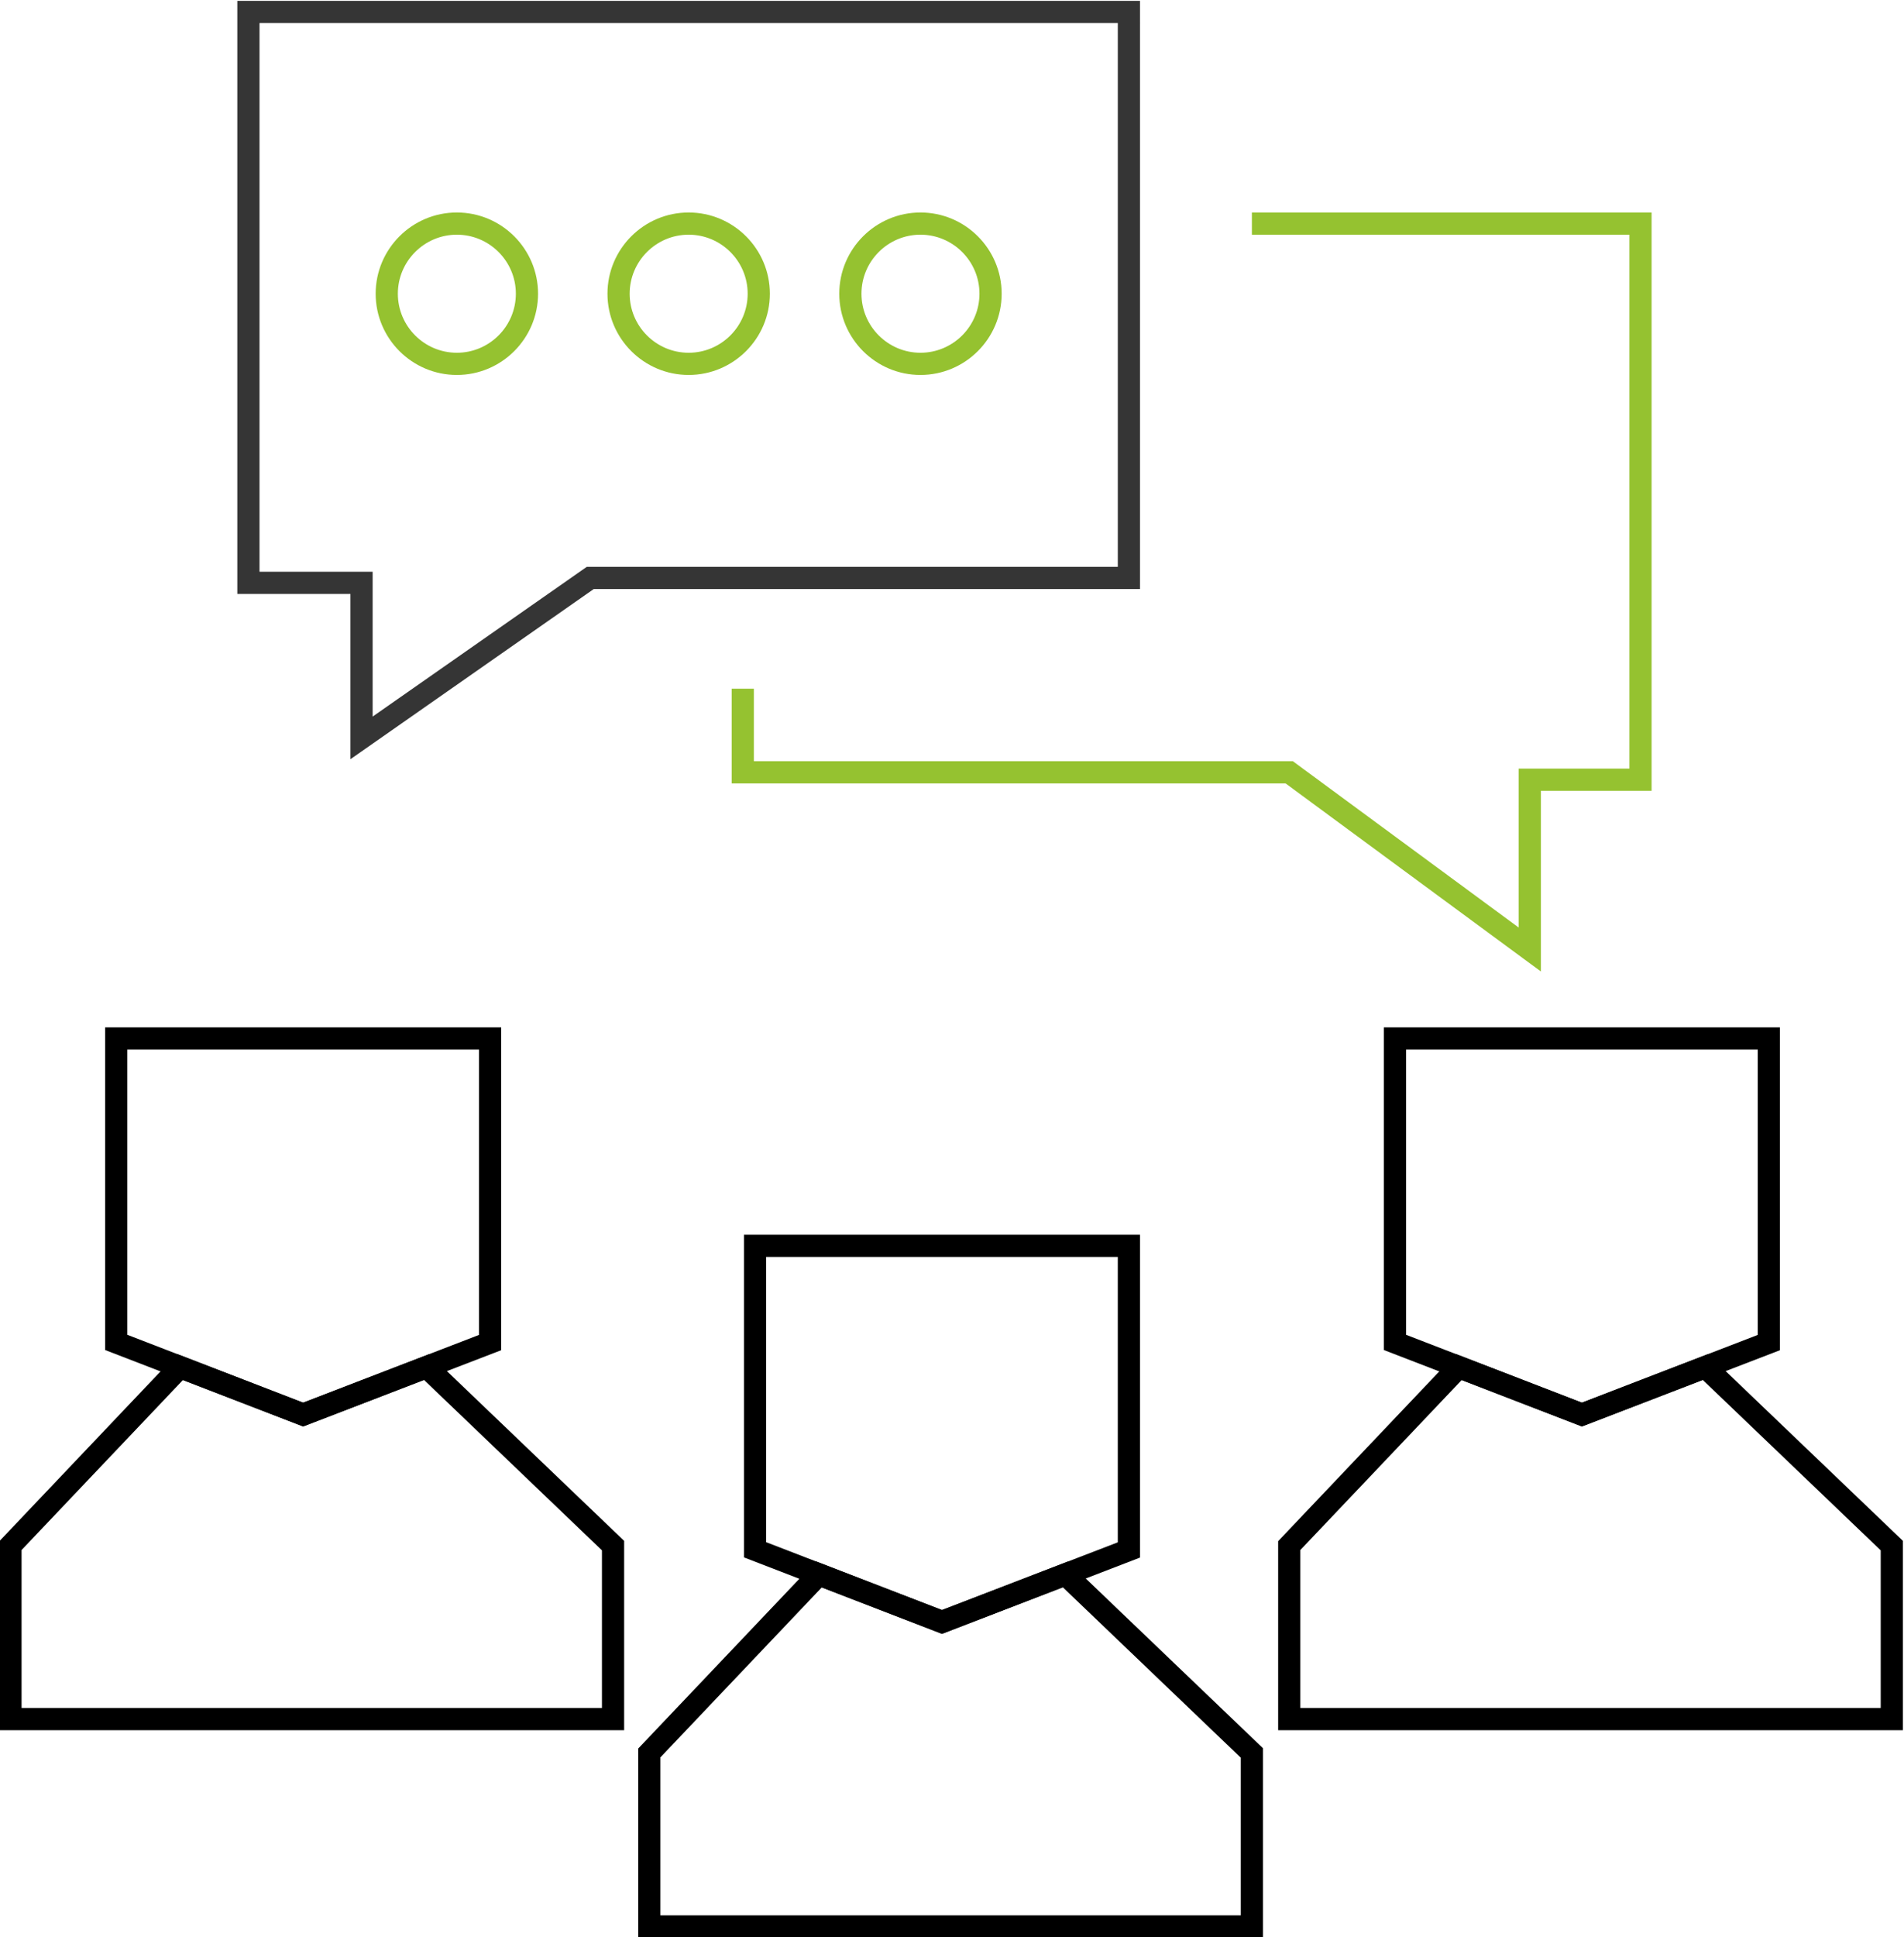
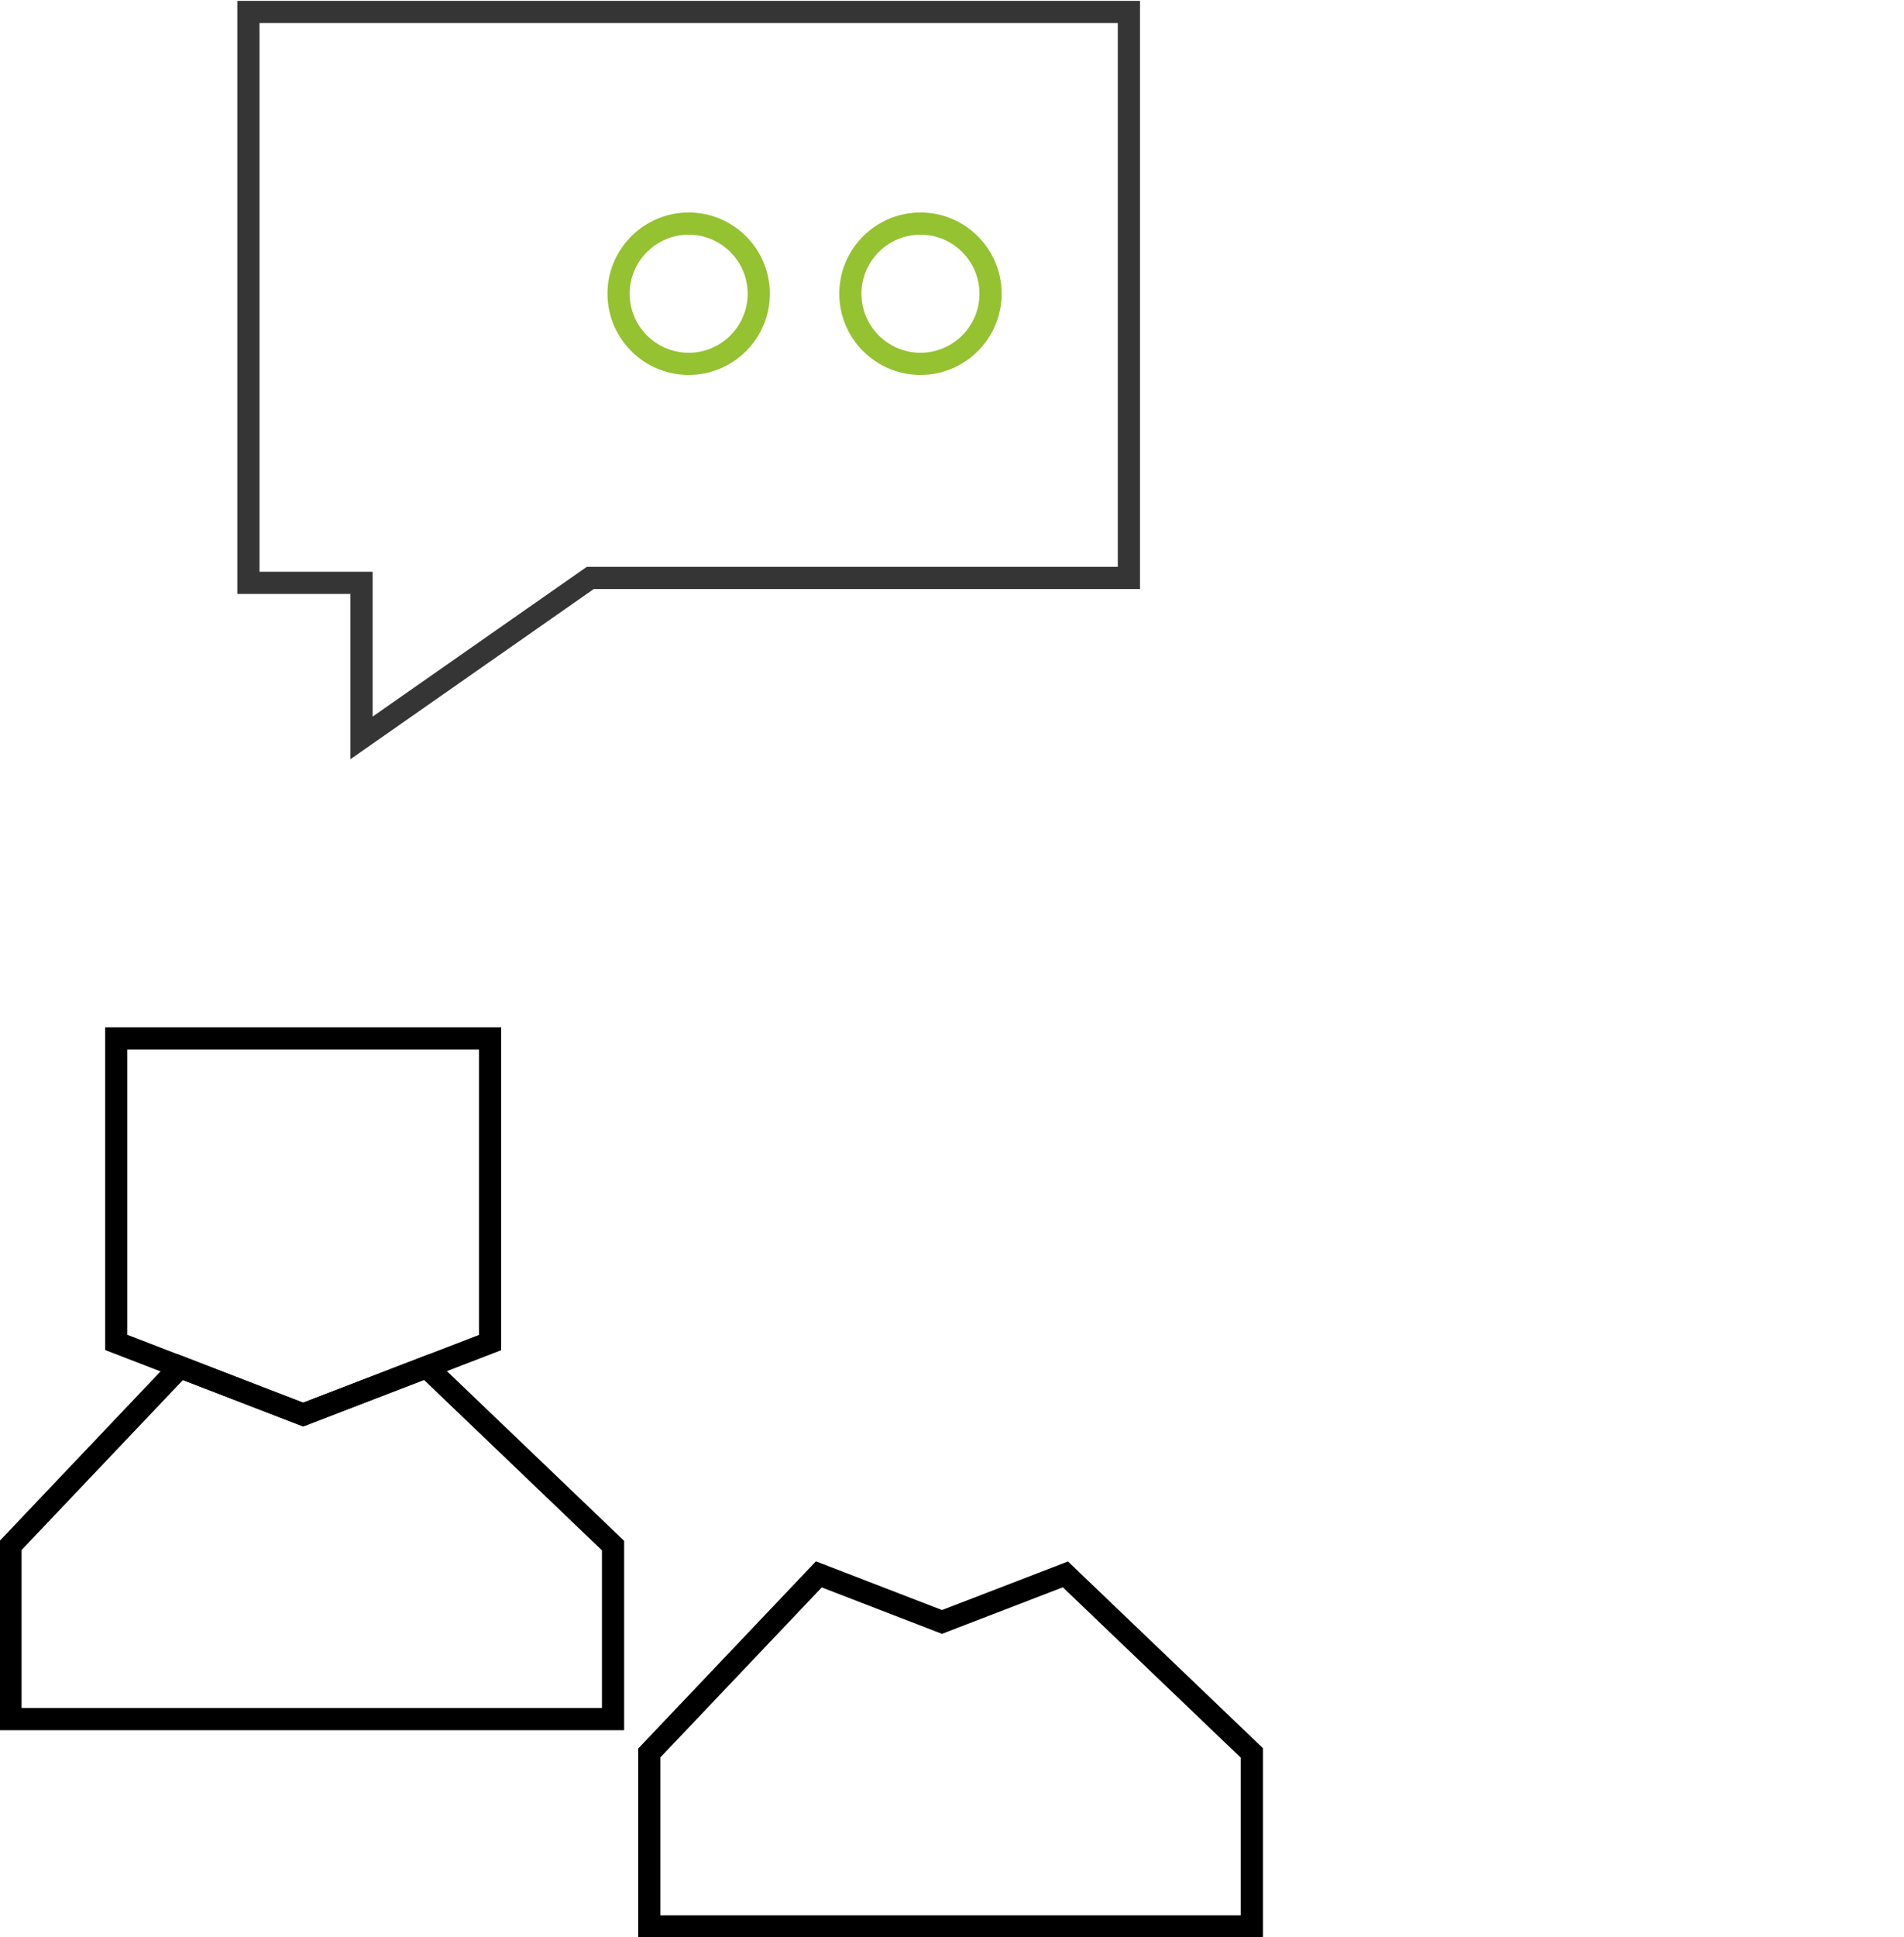
<svg xmlns="http://www.w3.org/2000/svg" xmlns:ns1="http://sodipodi.sourceforge.net/DTD/sodipodi-0.dtd" xmlns:ns2="http://www.inkscape.org/namespaces/inkscape" version="1.1" id="svg2" xml:space="preserve" width="321.967" height="327.404" viewBox="0 0 321.967 327.404" ns1:docname="consulting.svg" ns2:version="0.92.4 (5da689c313, 2019-01-14)">
  <defs id="defs6">
    <clipPath clipPathUnits="userSpaceOnUse" id="clipPath34">
      <path d="M 0,595.276 H 841.89 V 0 H 0 Z" id="path32" ns2:connector-curvature="0" />
    </clipPath>
  </defs>
  <ns1:namedview pagecolor="#ffffff" bordercolor="#666666" borderopacity="1" objecttolerance="10" gridtolerance="10" guidetolerance="10" ns2:pageopacity="0" ns2:pageshadow="2" ns2:window-width="2560" ns2:window-height="1377" id="namedview4" showgrid="false" fit-margin-top="0" fit-margin-left="0" fit-margin-right="0" fit-margin-bottom="0" ns2:zoom="0.29734106" ns2:cx="141.97175" ns2:cy="140.29039" ns2:window-x="-8" ns2:window-y="-8" ns2:window-maximized="1" ns2:current-layer="g10" />
  <g id="g10" ns2:groupmode="layer" ns2:label="IG_Icons_alle" transform="matrix(1.333,0,0,-1.333,-419.288,583.964)">
    <g id="g12" transform="translate(398.32,195.235)">
      <path d="M 0,0 H 73.628 V 19.986 L 51.052,41.594 35.723,35.692 20.47,41.578 0,20.027 Z M 76.443,-2.815 H -2.815 V 21.149 L 19.728,44.882 35.723,38.711 51.707,44.865 76.443,21.19 Z" style="fill:#000000;fill-opacity:1;fill-rule:nonzero;stroke:none" id="path14" ns2:connector-curvature="0" />
    </g>
    <g id="g16" transform="translate(411.736,242.549)">
-       <path d="m 0,0 22.306,-8.604 22.303,8.585 V 36.165 H 0 Z M 22.306,-11.622 -2.815,-1.93 V 38.98 H 47.424 V -1.954 Z" style="fill:#000000;fill-opacity:1;fill-rule:nonzero;stroke:none" id="path18" ns2:connector-curvature="0" />
-     </g>
+       </g>
    <g id="g20" transform="translate(347.465,365.589)">
      <path d="M 0,0 H 14.351 V -18.362 L 41.517,0.624 h 67.364 V 69.569 H 0 Z M 11.536,-23.766 V -2.815 H -2.815 v 75.199 h 114.51 V -2.191 H 42.402 Z" style="fill:#353535;fill-opacity:1;fill-rule:nonzero;stroke:none" id="path22" ns2:connector-curvature="0" />
    </g>
    <g id="g24" transform="translate(510.018,314.908)">
-       <path d="m 0,0 -32.386,23.843 h -70.269 v 12.014 h 2.815 v -9.2 h 68.378 L -2.815,5.569 V 25.72 h 14.041 v 67.699 h -47.889 v 2.815 H 14.041 V 22.905 H 0 Z" style="fill:#95c230;fill-opacity:1;fill-rule:nonzero;stroke:none" id="path26" ns2:connector-curvature="0" />
-     </g>
+       </g>
    <g id="g28">
      <g id="g30" clip-path="url(#clipPath34)">
        <g id="g36" transform="translate(372.5,408.326)">
-           <path d="m 0,0 c -4.126,0 -7.485,-3.359 -7.485,-7.485 0,-4.126 3.359,-7.485 7.485,-7.485 4.126,0 7.485,3.359 7.485,7.485 C 7.485,-3.359 4.126,0 0,0 m 0,-17.784 c -5.679,0 -10.3,4.62 -10.3,10.299 0,5.679 4.621,10.3 10.3,10.3 5.679,0 10.3,-4.621 10.3,-10.3 0,-5.679 -4.621,-10.299 -10.3,-10.299" style="fill:#95c230;fill-opacity:1;fill-rule:nonzero;stroke:none" id="path38" ns2:connector-curvature="0" />
-         </g>
+           </g>
        <g id="g40" transform="translate(401.906,408.326)">
          <path d="m 0,0 c -4.126,0 -7.485,-3.359 -7.485,-7.485 0,-4.126 3.359,-7.485 7.485,-7.485 4.126,0 7.485,3.359 7.485,7.485 C 7.485,-3.359 4.126,0 0,0 m 0,-17.784 c -5.679,0 -10.3,4.62 -10.3,10.299 0,5.679 4.621,10.3 10.3,10.3 5.679,0 10.3,-4.621 10.3,-10.3 0,-5.679 -4.621,-10.299 -10.3,-10.299" style="fill:#95c230;fill-opacity:1;fill-rule:nonzero;stroke:none" id="path42" ns2:connector-curvature="0" />
        </g>
        <g id="g44" transform="translate(431.312,408.326)">
          <path d="m 0,0 c -4.126,0 -7.485,-3.359 -7.485,-7.485 0,-4.126 3.359,-7.485 7.485,-7.485 4.126,0 7.485,3.359 7.485,7.485 C 7.485,-3.359 4.126,0 0,0 m 0,-17.784 c -5.679,0 -10.3,4.62 -10.3,10.299 0,5.679 4.621,10.3 10.3,10.3 5.679,0 10.3,-4.621 10.3,-10.3 0,-5.679 -4.621,-10.299 -10.3,-10.299" style="fill:#95c230;fill-opacity:1;fill-rule:nonzero;stroke:none" id="path46" ns2:connector-curvature="0" />
        </g>
        <g id="g48" transform="translate(479.501,221.527)">
-           <path d="M 0,0 H 73.625 V 19.986 L 51.05,41.594 35.72,35.692 20.467,41.578 0,20.027 Z M 76.44,-2.815 H -2.815 V 21.149 L 19.725,44.882 35.72,38.711 51.704,44.865 76.44,21.19 Z" style="fill:#000000;fill-opacity:1;fill-rule:nonzero;stroke:none" id="path50" ns2:connector-curvature="0" />
-         </g>
+           </g>
        <g id="g52" transform="translate(492.915,268.841)">
-           <path d="m 0,0 22.306,-8.604 22.306,8.588 V 36.165 H 0 Z M 22.306,-11.622 -2.815,-1.93 V 38.98 H 47.427 V -1.952 Z" style="fill:#000000;fill-opacity:1;fill-rule:nonzero;stroke:none" id="path54" ns2:connector-curvature="0" />
-         </g>
+           </g>
        <g id="g56" transform="translate(317.281,221.527)">
          <path d="M 0,0 H 73.625 V 19.986 L 51.052,41.594 35.72,35.692 20.467,41.578 0,20.027 Z M 76.44,-2.815 H -2.815 V 21.149 L 19.725,44.882 35.72,38.711 51.707,44.865 76.44,21.19 Z" style="fill:#000000;fill-opacity:1;fill-rule:nonzero;stroke:none" id="path58" ns2:connector-curvature="0" />
        </g>
        <g id="g60" transform="translate(330.698,268.841)">
          <path d="m 0,0 22.303,-8.604 22.306,8.588 V 36.165 H 0 Z M 22.303,-11.622 -2.815,-1.93 V 38.98 H 47.424 V -1.952 Z" style="fill:#000000;fill-opacity:1;fill-rule:nonzero;stroke:none" id="path62" ns2:connector-curvature="0" />
        </g>
      </g>
    </g>
  </g>
</svg>